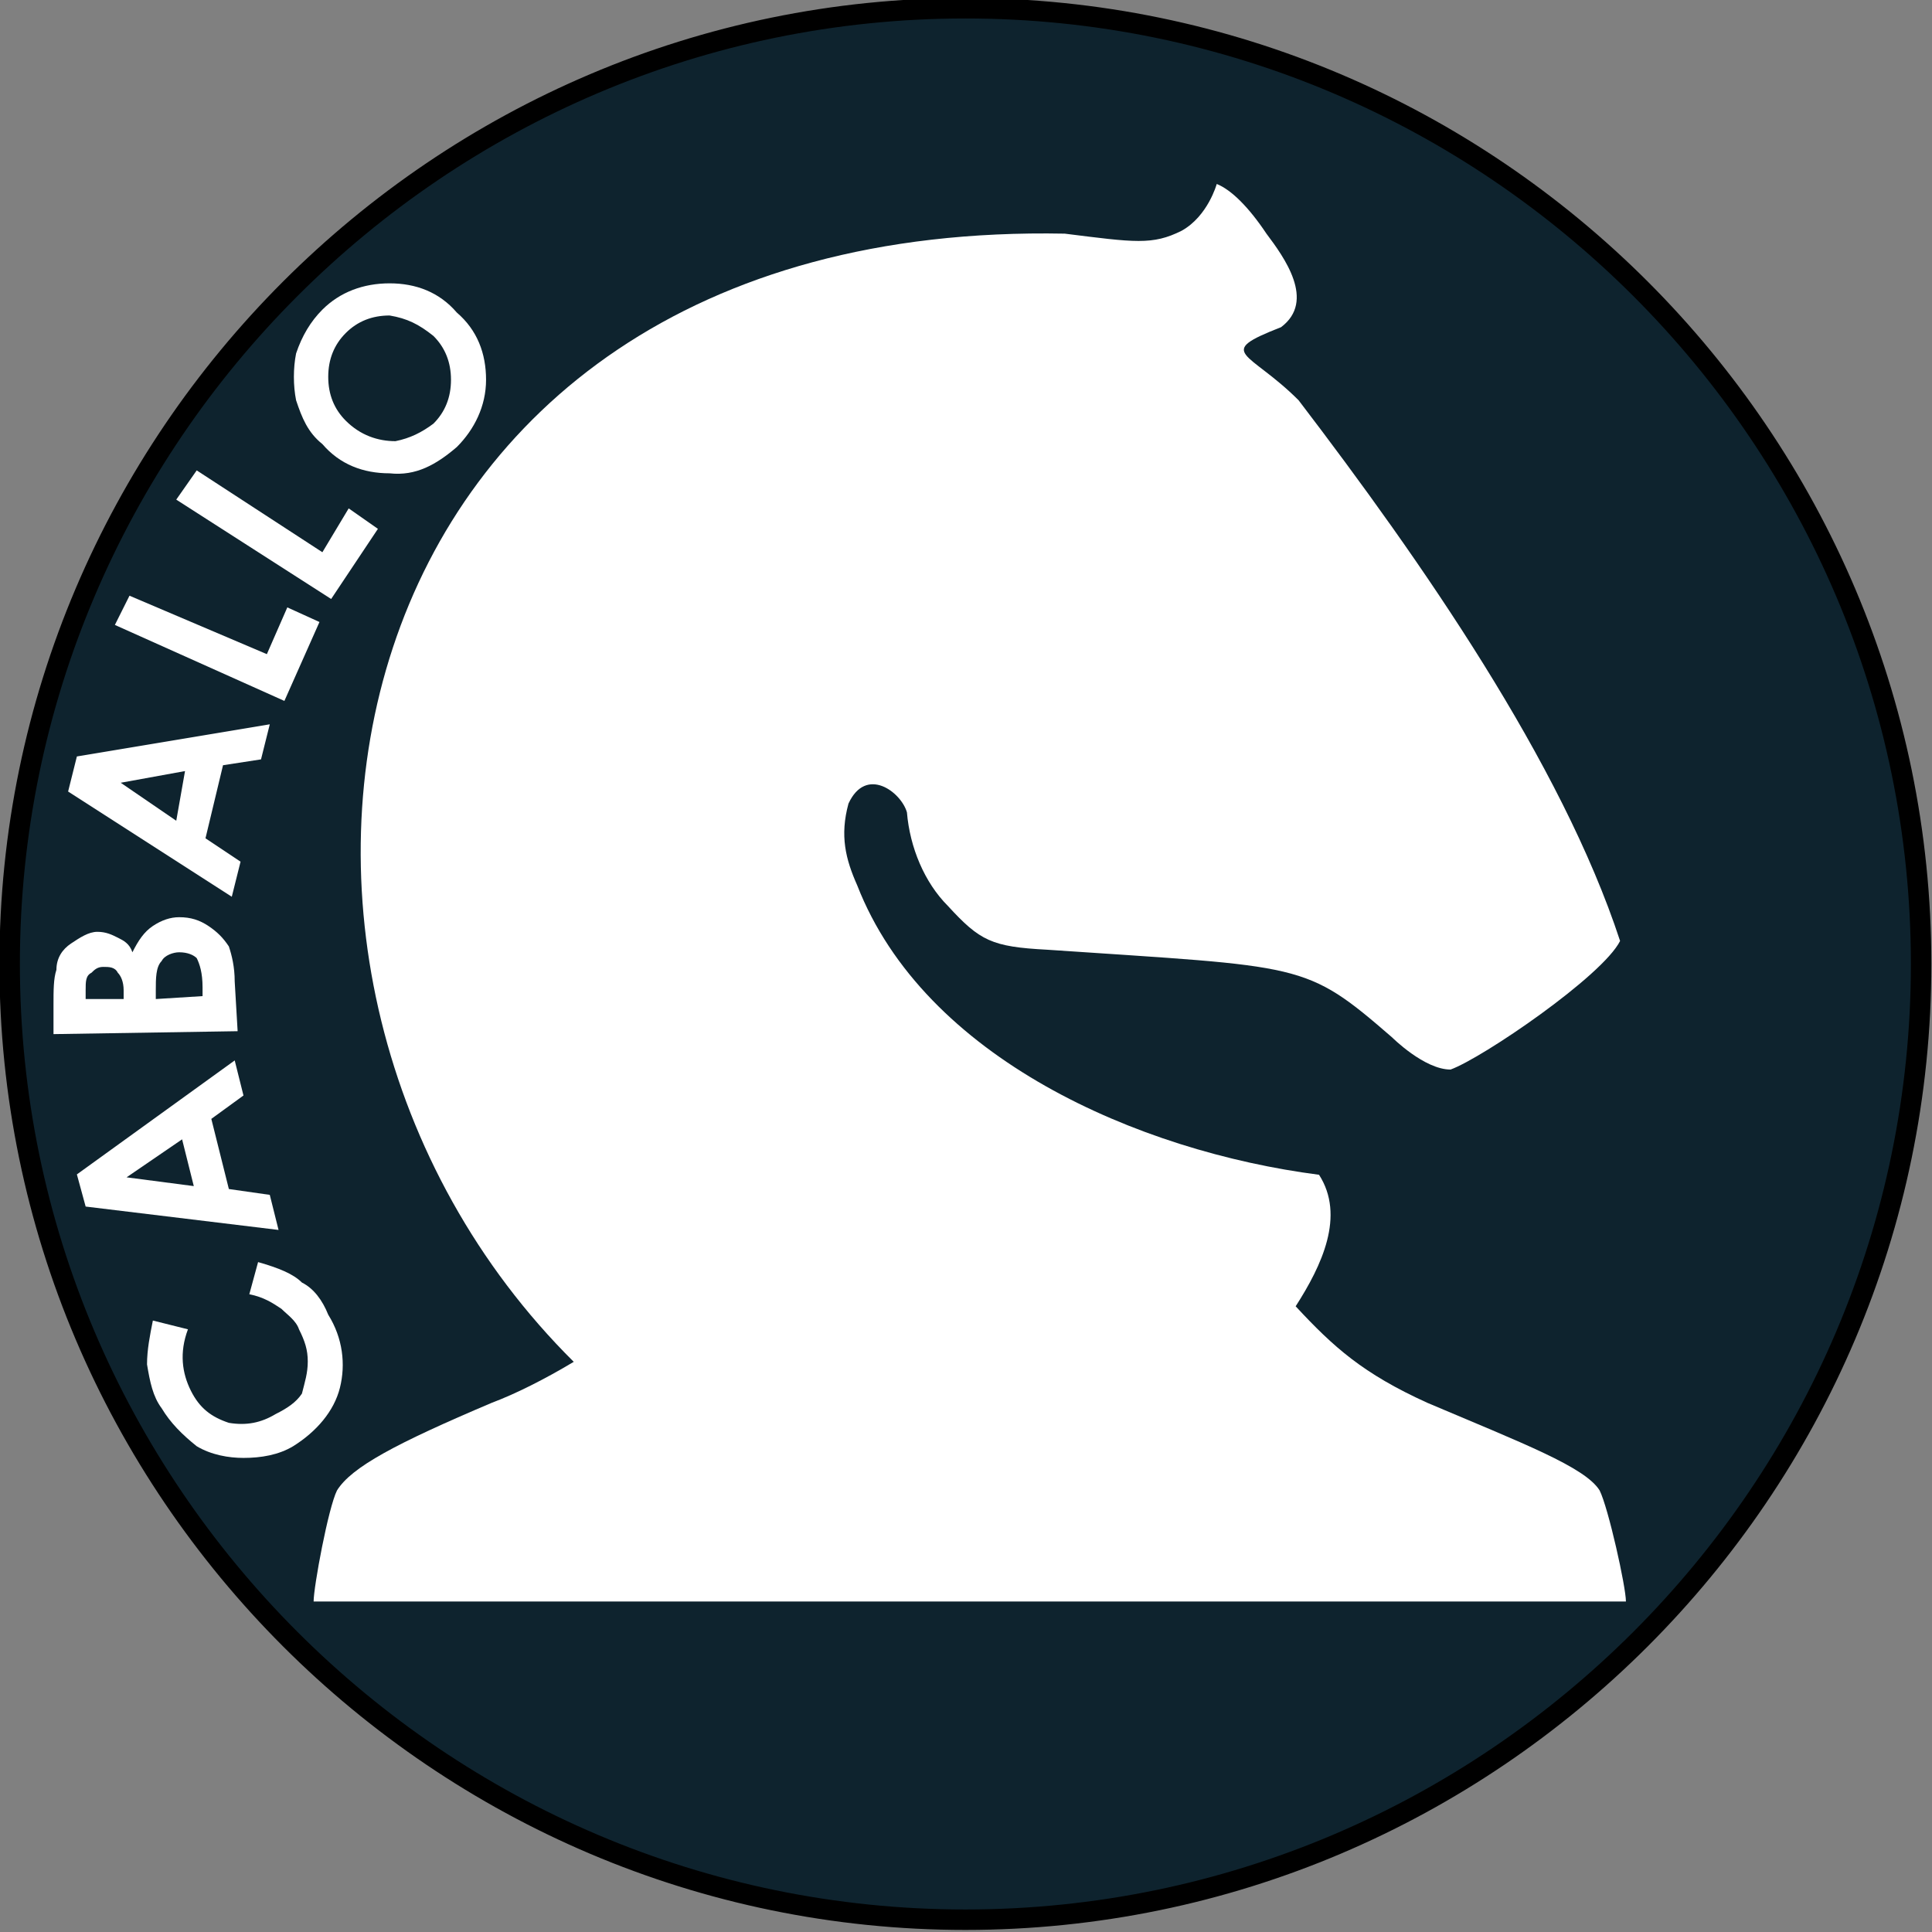
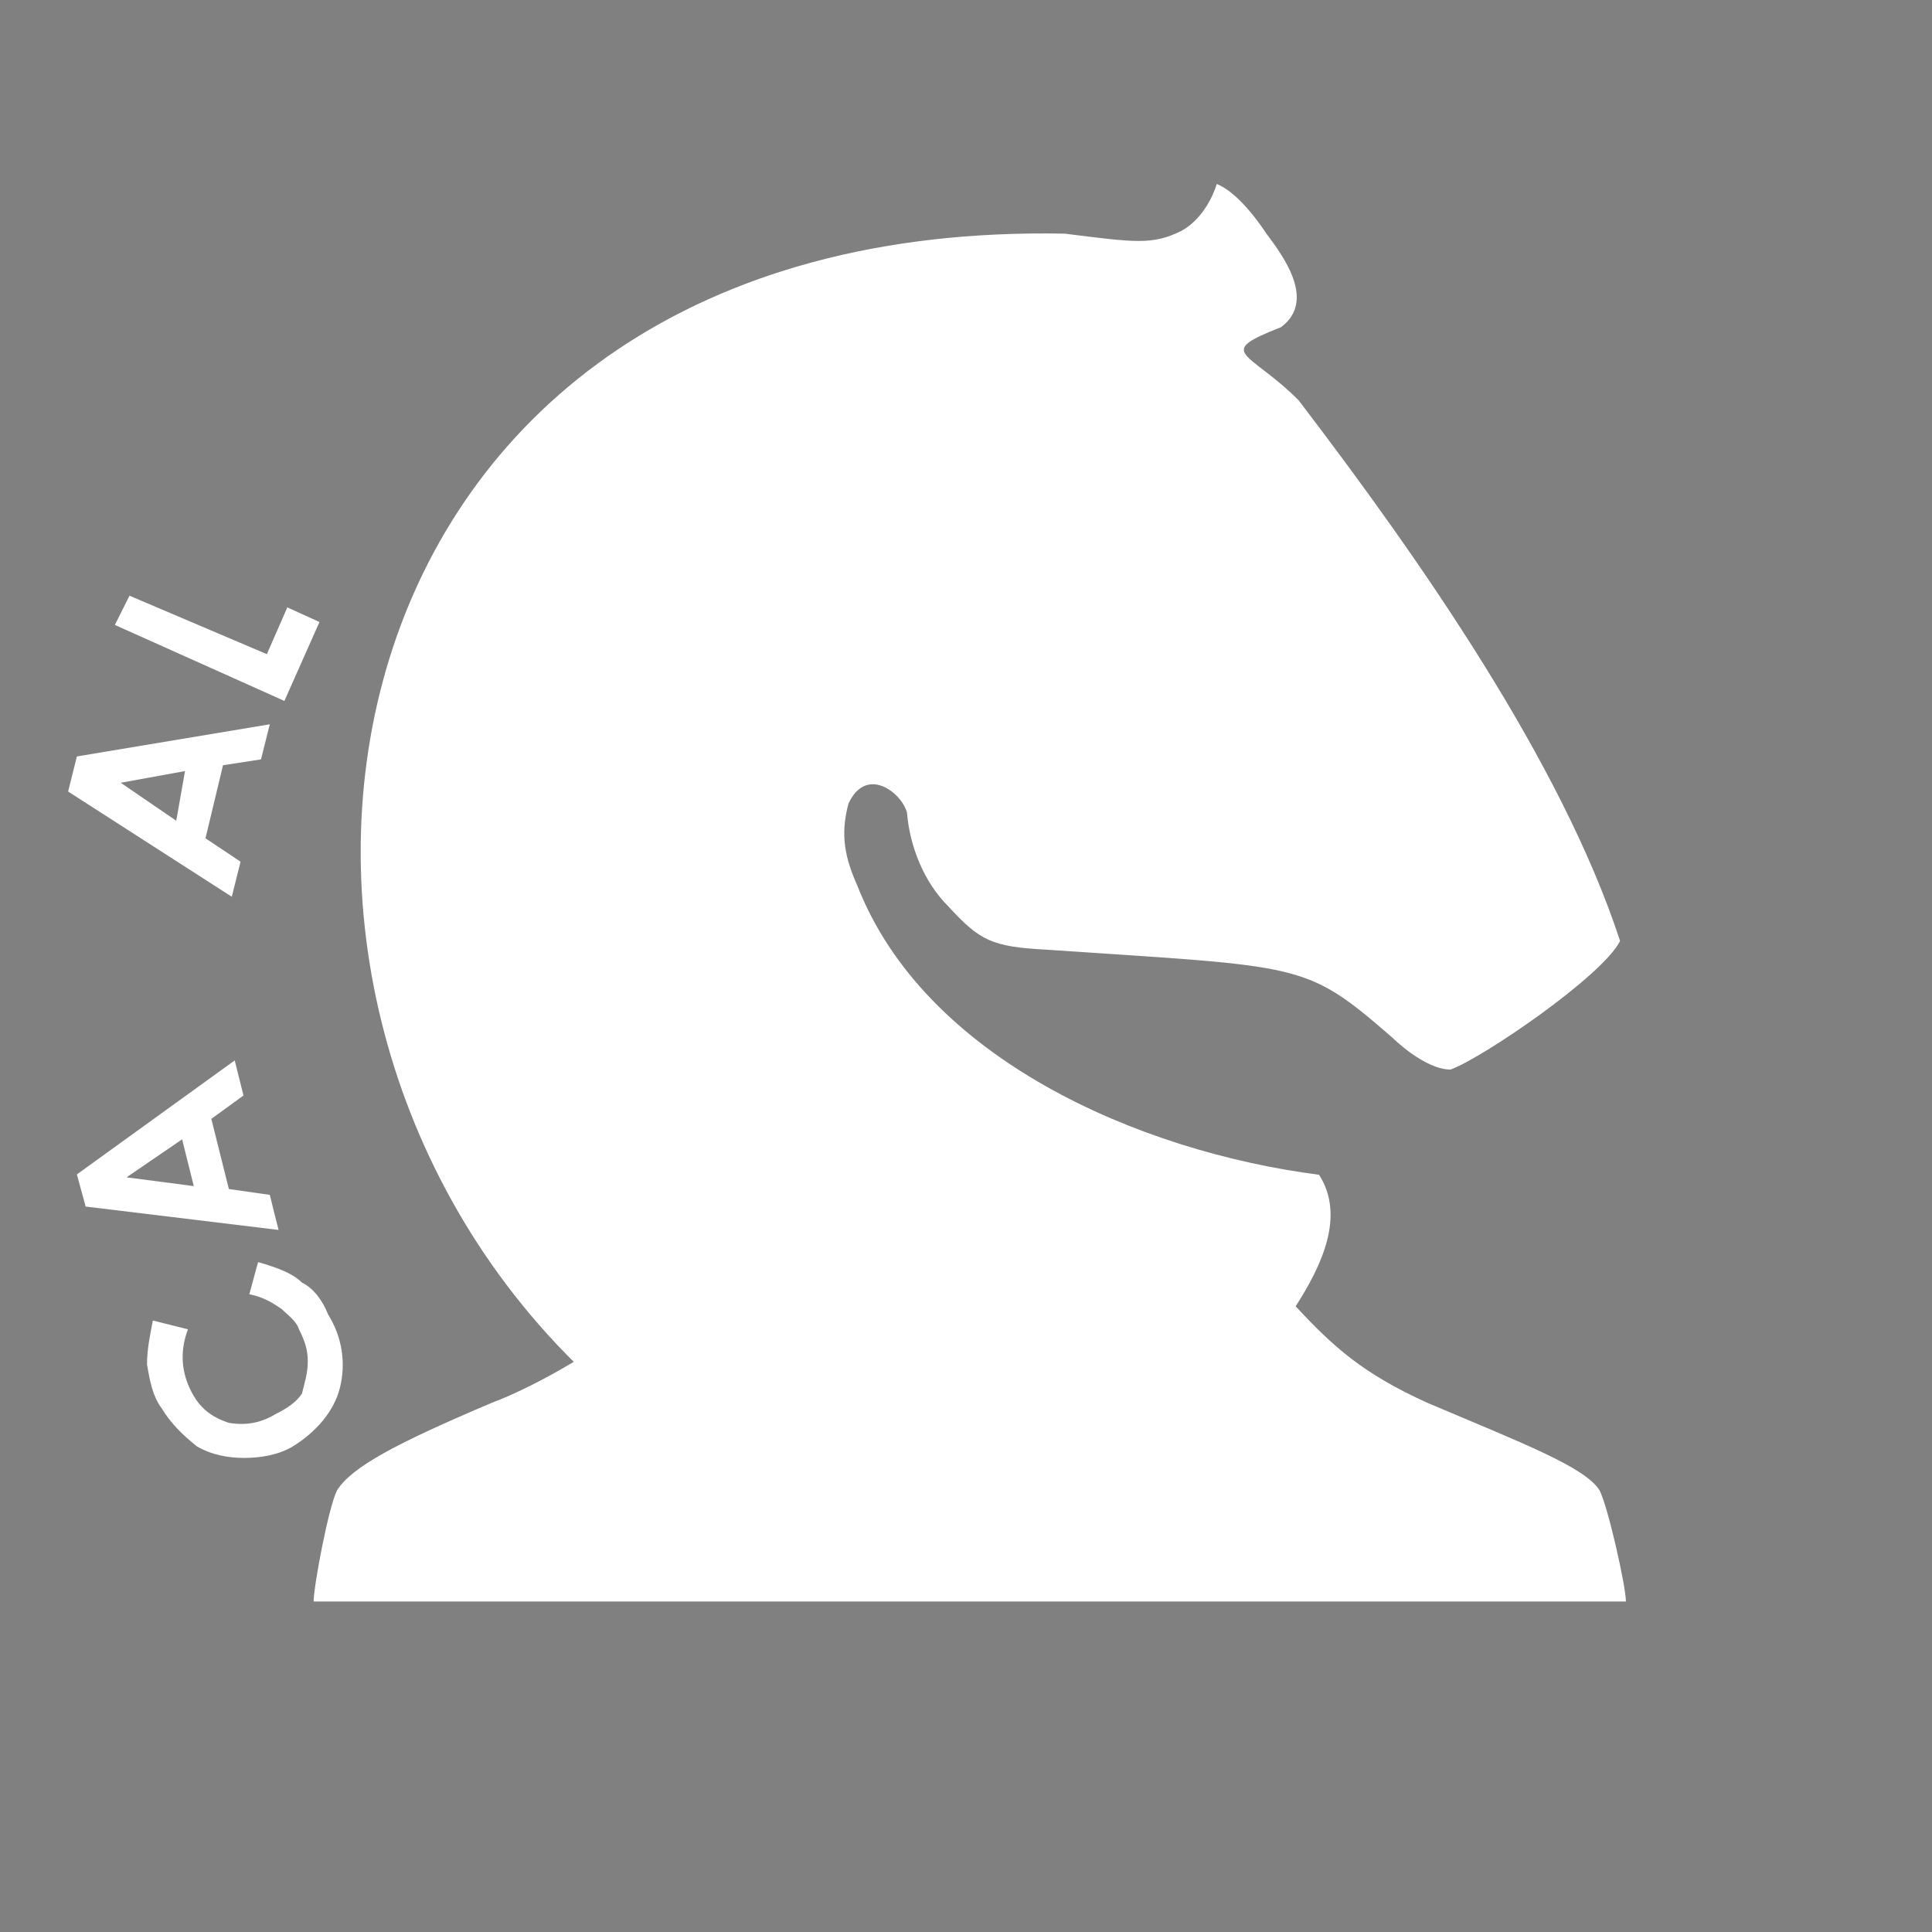
<svg xmlns="http://www.w3.org/2000/svg" version="1.1" viewBox="0 0 500 500">
  <rect x="0" y="0" width="500" height="500" fill="#808080" stroke="none" />
  <g transform="translate(0 -552.36)">
    <g transform="matrix(9.455 0 0 9.455 -2813.2 -8470.4)">
-       <path d="m350.12 980.67c0 14.4-11.76 26.16-26.16 26.16-14.4 0-26.16-11.76-26.16-26.16 0-14.4 11.76-26.16 26.16-26.16 14.4 0 26.16 11.76 26.16 26.16z" fill="#0e232e" fill-rule="evenodd" stroke="#000" stroke-width=".56px" />
      <path d="m330.84 959.32s-0.24 0.88-0.96 1.28c-0.8 0.4-1.28 0.32-3.2 0.08-20.48-0.4-24.08 20.32-13.44 30.88-0.8 0.48-1.6 0.88-2.24 1.12-2.64 1.12-3.84 1.76-4.24 2.4-0.24 0.48-0.64 2.64-0.64 3.04h35.92c0-0.4-0.48-2.56-0.72-3.04-0.4-0.64-2.08-1.28-4.72-2.4-1.76-0.8-2.56-1.52-3.6-2.64 0.72-1.12 1.36-2.48 0.64-3.6-4.96-0.64-10.8-3.2-12.64-7.92-0.32-0.72-0.48-1.36-0.24-2.24 0.48-1.04 1.44-0.32 1.6 0.24 0.08 0.96 0.48 1.92 1.12 2.56 0.88 0.96 1.2 1.12 2.72 1.2 7.04 0.48 7.04 0.32 9.44 2.4 0 0 0.88 0.88 1.6 0.88 0.88-0.32 4.16-2.56 4.64-3.52-1.6-4.88-5.44-10.4-8.8-14.8-1.36-1.36-2.32-1.28-0.48-2 0.96-0.72 0.08-1.92-0.4-2.56-0.48-0.72-0.96-1.2-1.36-1.36z" fill="#fff" />
      <path d="m301.72 990.43 0.96 0.24c-0.24 0.64-0.16 1.2 0.08 1.68 0.24 0.48 0.56 0.72 1.04 0.88 0.48 0.08 0.88 0 1.28-0.24 0.32-0.16 0.56-0.32 0.72-0.56 0.08-0.32 0.16-0.56 0.16-0.88 0-0.32-0.08-0.56-0.24-0.88-0.08-0.24-0.32-0.4-0.48-0.56-0.24-0.16-0.48-0.32-0.88-0.4l0.24-0.88c0.56 0.16 0.96 0.32 1.2 0.56 0.32 0.16 0.56 0.48 0.72 0.88 0.4 0.64 0.48 1.36 0.32 2-0.16 0.64-0.64 1.2-1.28 1.6-0.4 0.24-0.88 0.32-1.36 0.32-0.4 0-0.88-0.08-1.28-0.32-0.4-0.32-0.72-0.64-0.96-1.04-0.24-0.32-0.32-0.72-0.4-1.2 0-0.4 0.08-0.8 0.16-1.2z" fill="#fff" />
      <path d="m299.88 987.31-0.24-0.88 4.32-3.12 0.24 0.96-0.88 0.64 0.48 1.92 1.12 0.16 0.24 0.96zm1.12-0.8 1.84 0.24-0.32-1.28z" fill="#fff" />
-       <path d="m304.04 982.51-5.04 0.08v-0.8c0-0.4 0-0.72 0.08-0.96 0-0.32 0.16-0.56 0.4-0.72 0.24-0.16 0.48-0.32 0.72-0.32s0.4 0.08 0.56 0.16c0.16 0.08 0.32 0.16 0.4 0.4 0.16-0.32 0.32-0.56 0.56-0.72s0.48-0.24 0.72-0.24c0.32 0 0.56 0.08 0.8 0.24 0.24 0.16 0.4 0.32 0.56 0.56 0.08 0.24 0.16 0.56 0.16 0.96zm-4.16-0.88h1.04v-0.24c0-0.24-0.08-0.4-0.16-0.48-0.08-0.16-0.24-0.16-0.4-0.16s-0.24 0.08-0.32 0.16c-0.16 0.08-0.16 0.24-0.16 0.48zm1.92 0 1.28-0.08v-0.24c0-0.4-0.08-0.64-0.16-0.8-0.08-0.08-0.24-0.16-0.48-0.16-0.16 0-0.4 0.08-0.48 0.24-0.16 0.16-0.16 0.48-0.16 0.8z" fill="#fff" />
      <path d="m299.4 975.95 0.24-0.96 5.28-0.88-0.24 0.96-1.04 0.16-0.48 2 0.96 0.64-0.24 0.96zm1.44-0.24 1.52 1.04 0.24-1.36z" fill="#fff" />
      <path d="m300.68 971.39 0.4-0.8 3.76 1.6 0.56-1.28 0.88 0.4-0.96 2.16z" fill="#fff" />
-       <path d="m302.36 967.96 0.56-0.8 3.44 2.24 0.72-1.2 0.8 0.56-1.28 1.92z" fill="#fff" />
-       <path d="m306.36 962.76c0.48-0.48 1.12-0.72 1.84-0.72 0.72 0 1.36 0.24 1.84 0.8 0.56 0.48 0.8 1.12 0.8 1.84 0 0.72-0.32 1.36-0.8 1.84-0.56 0.48-1.12 0.8-1.84 0.72-0.72 0-1.36-0.24-1.84-0.8-0.4-0.32-0.56-0.72-0.72-1.2-0.08-0.4-0.08-0.88 0-1.28 0.16-0.48 0.4-0.88 0.72-1.2zm0.64 0.64c-0.32 0.32-0.48 0.72-0.48 1.2 0 0.48 0.16 0.88 0.48 1.2 0.4 0.4 0.88 0.56 1.36 0.56 0.4-0.08 0.72-0.24 1.04-0.48 0.32-0.32 0.48-0.72 0.48-1.2 0-0.48-0.16-0.88-0.48-1.2-0.4-0.32-0.72-0.48-1.2-0.56-0.48 0-0.88 0.16-1.2 0.48z" fill="#fff" />
    </g>
  </g>
</svg>